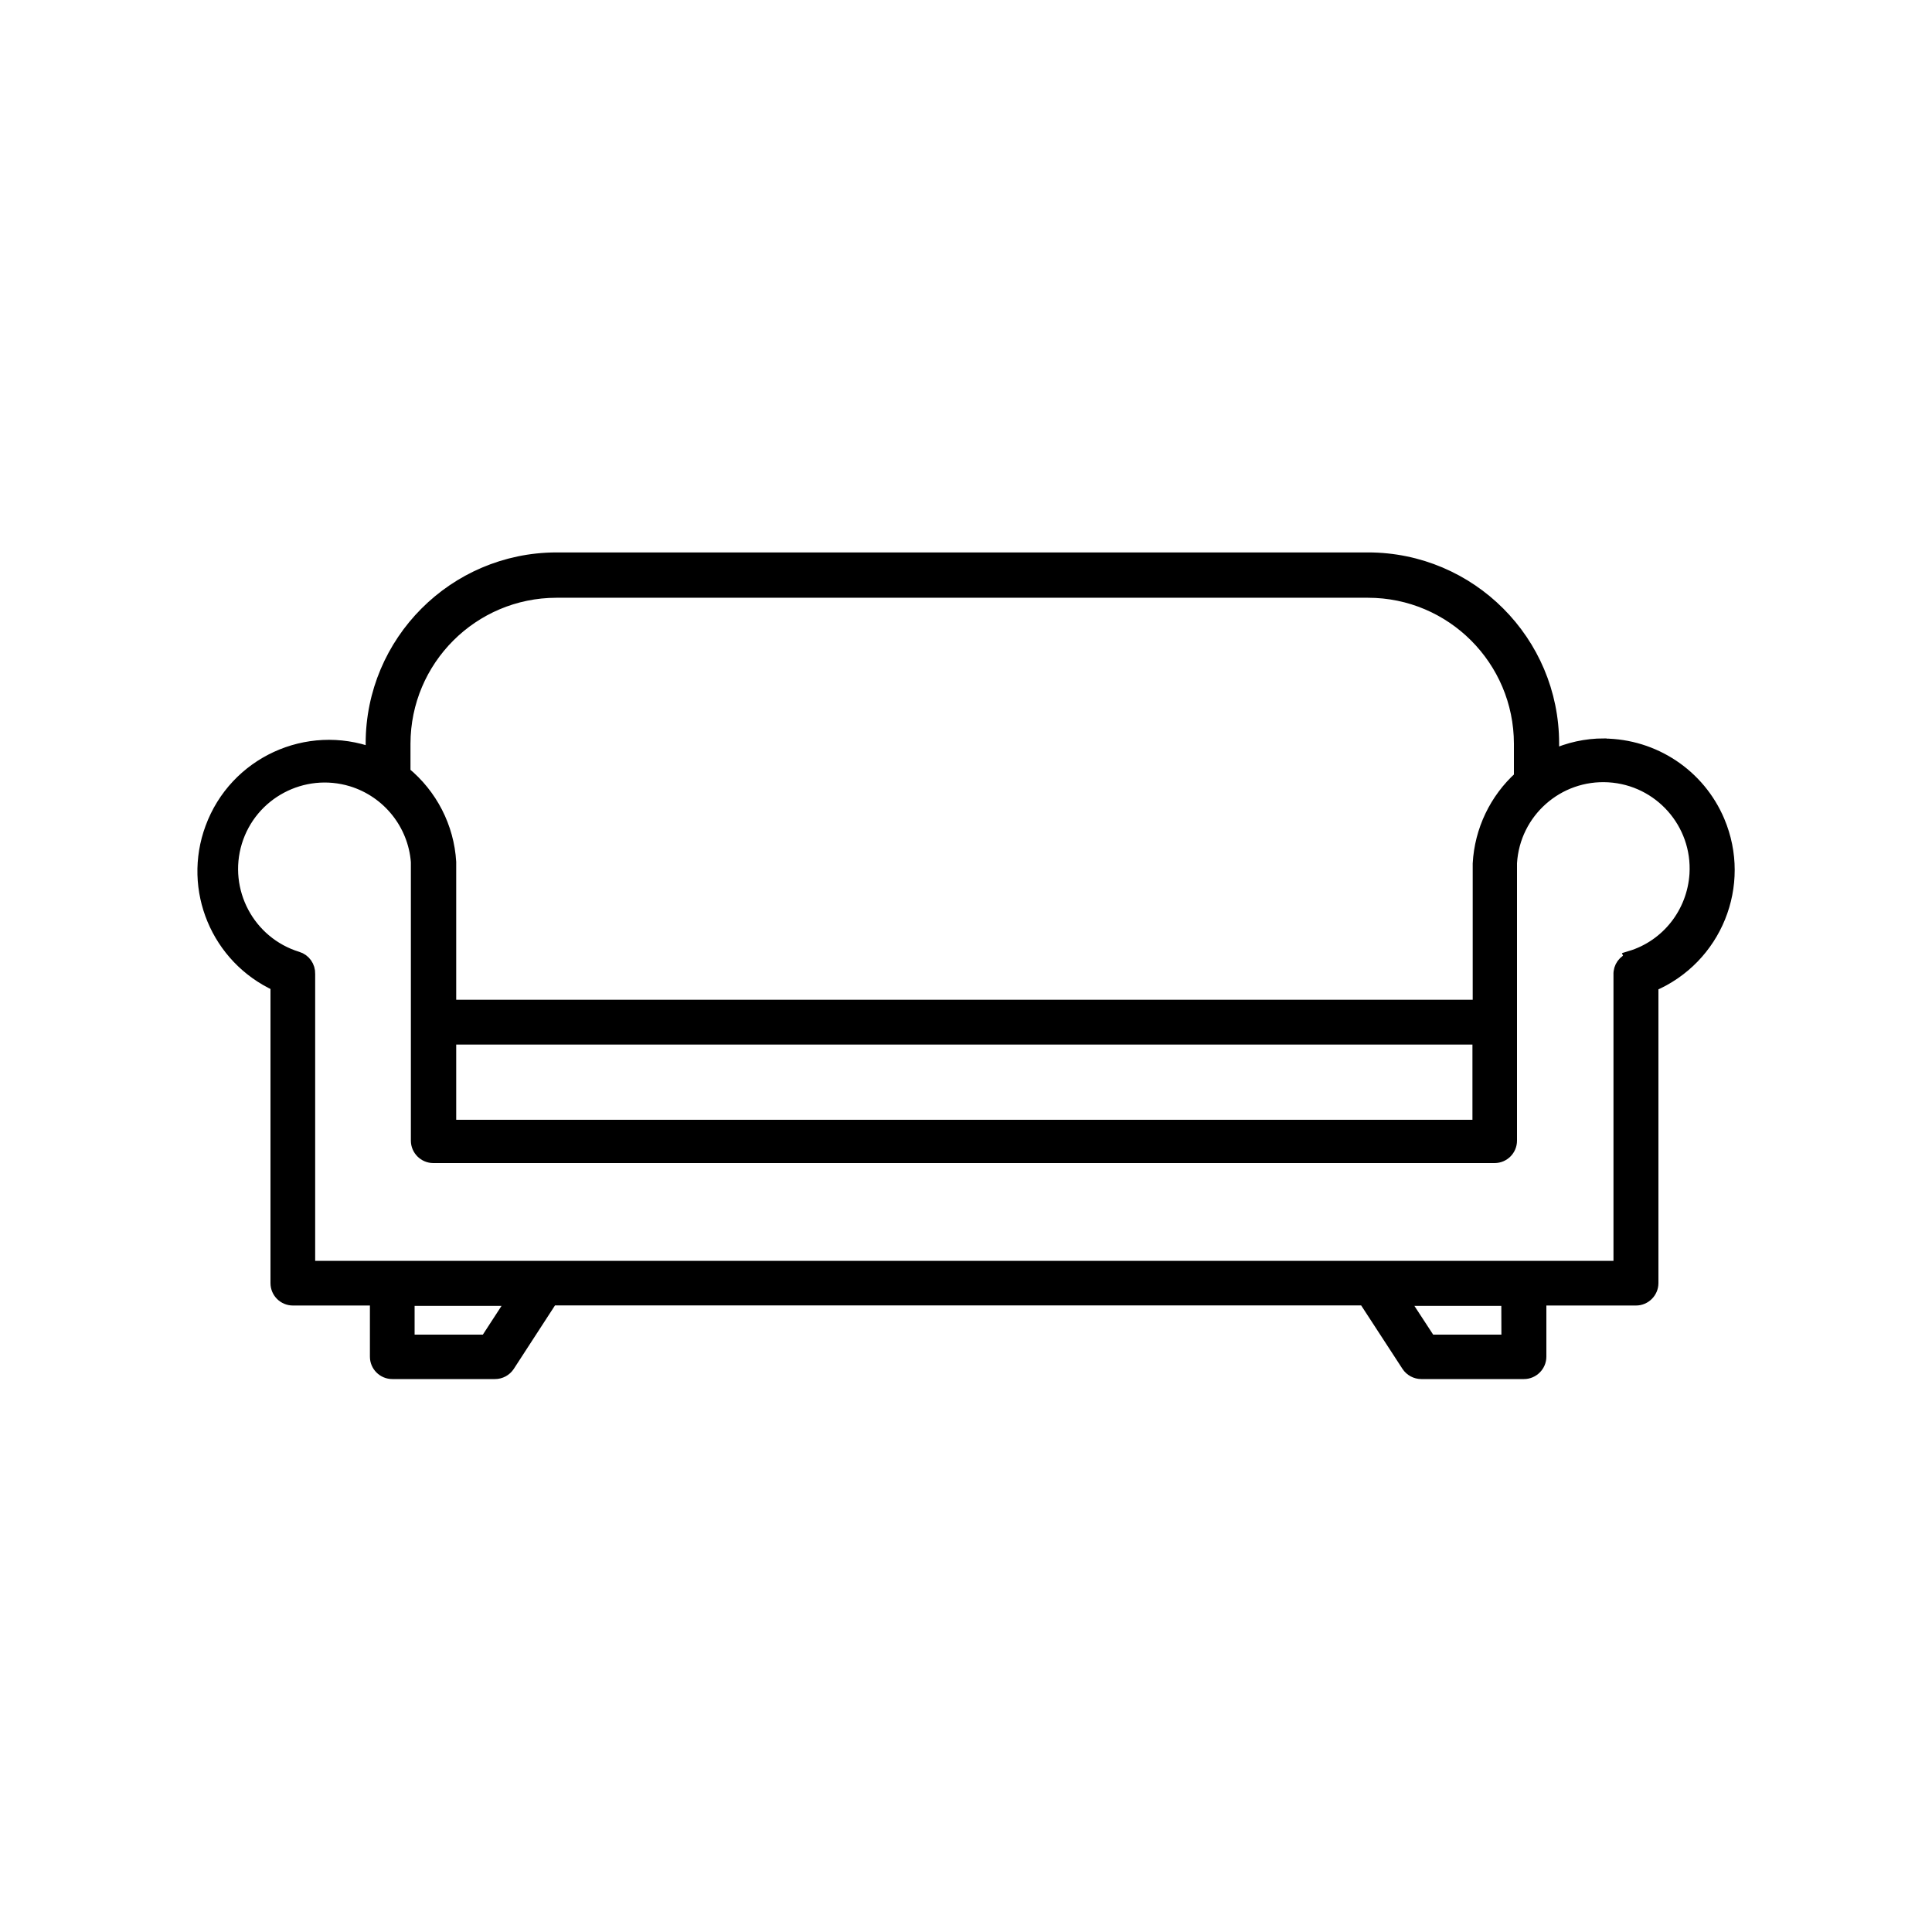
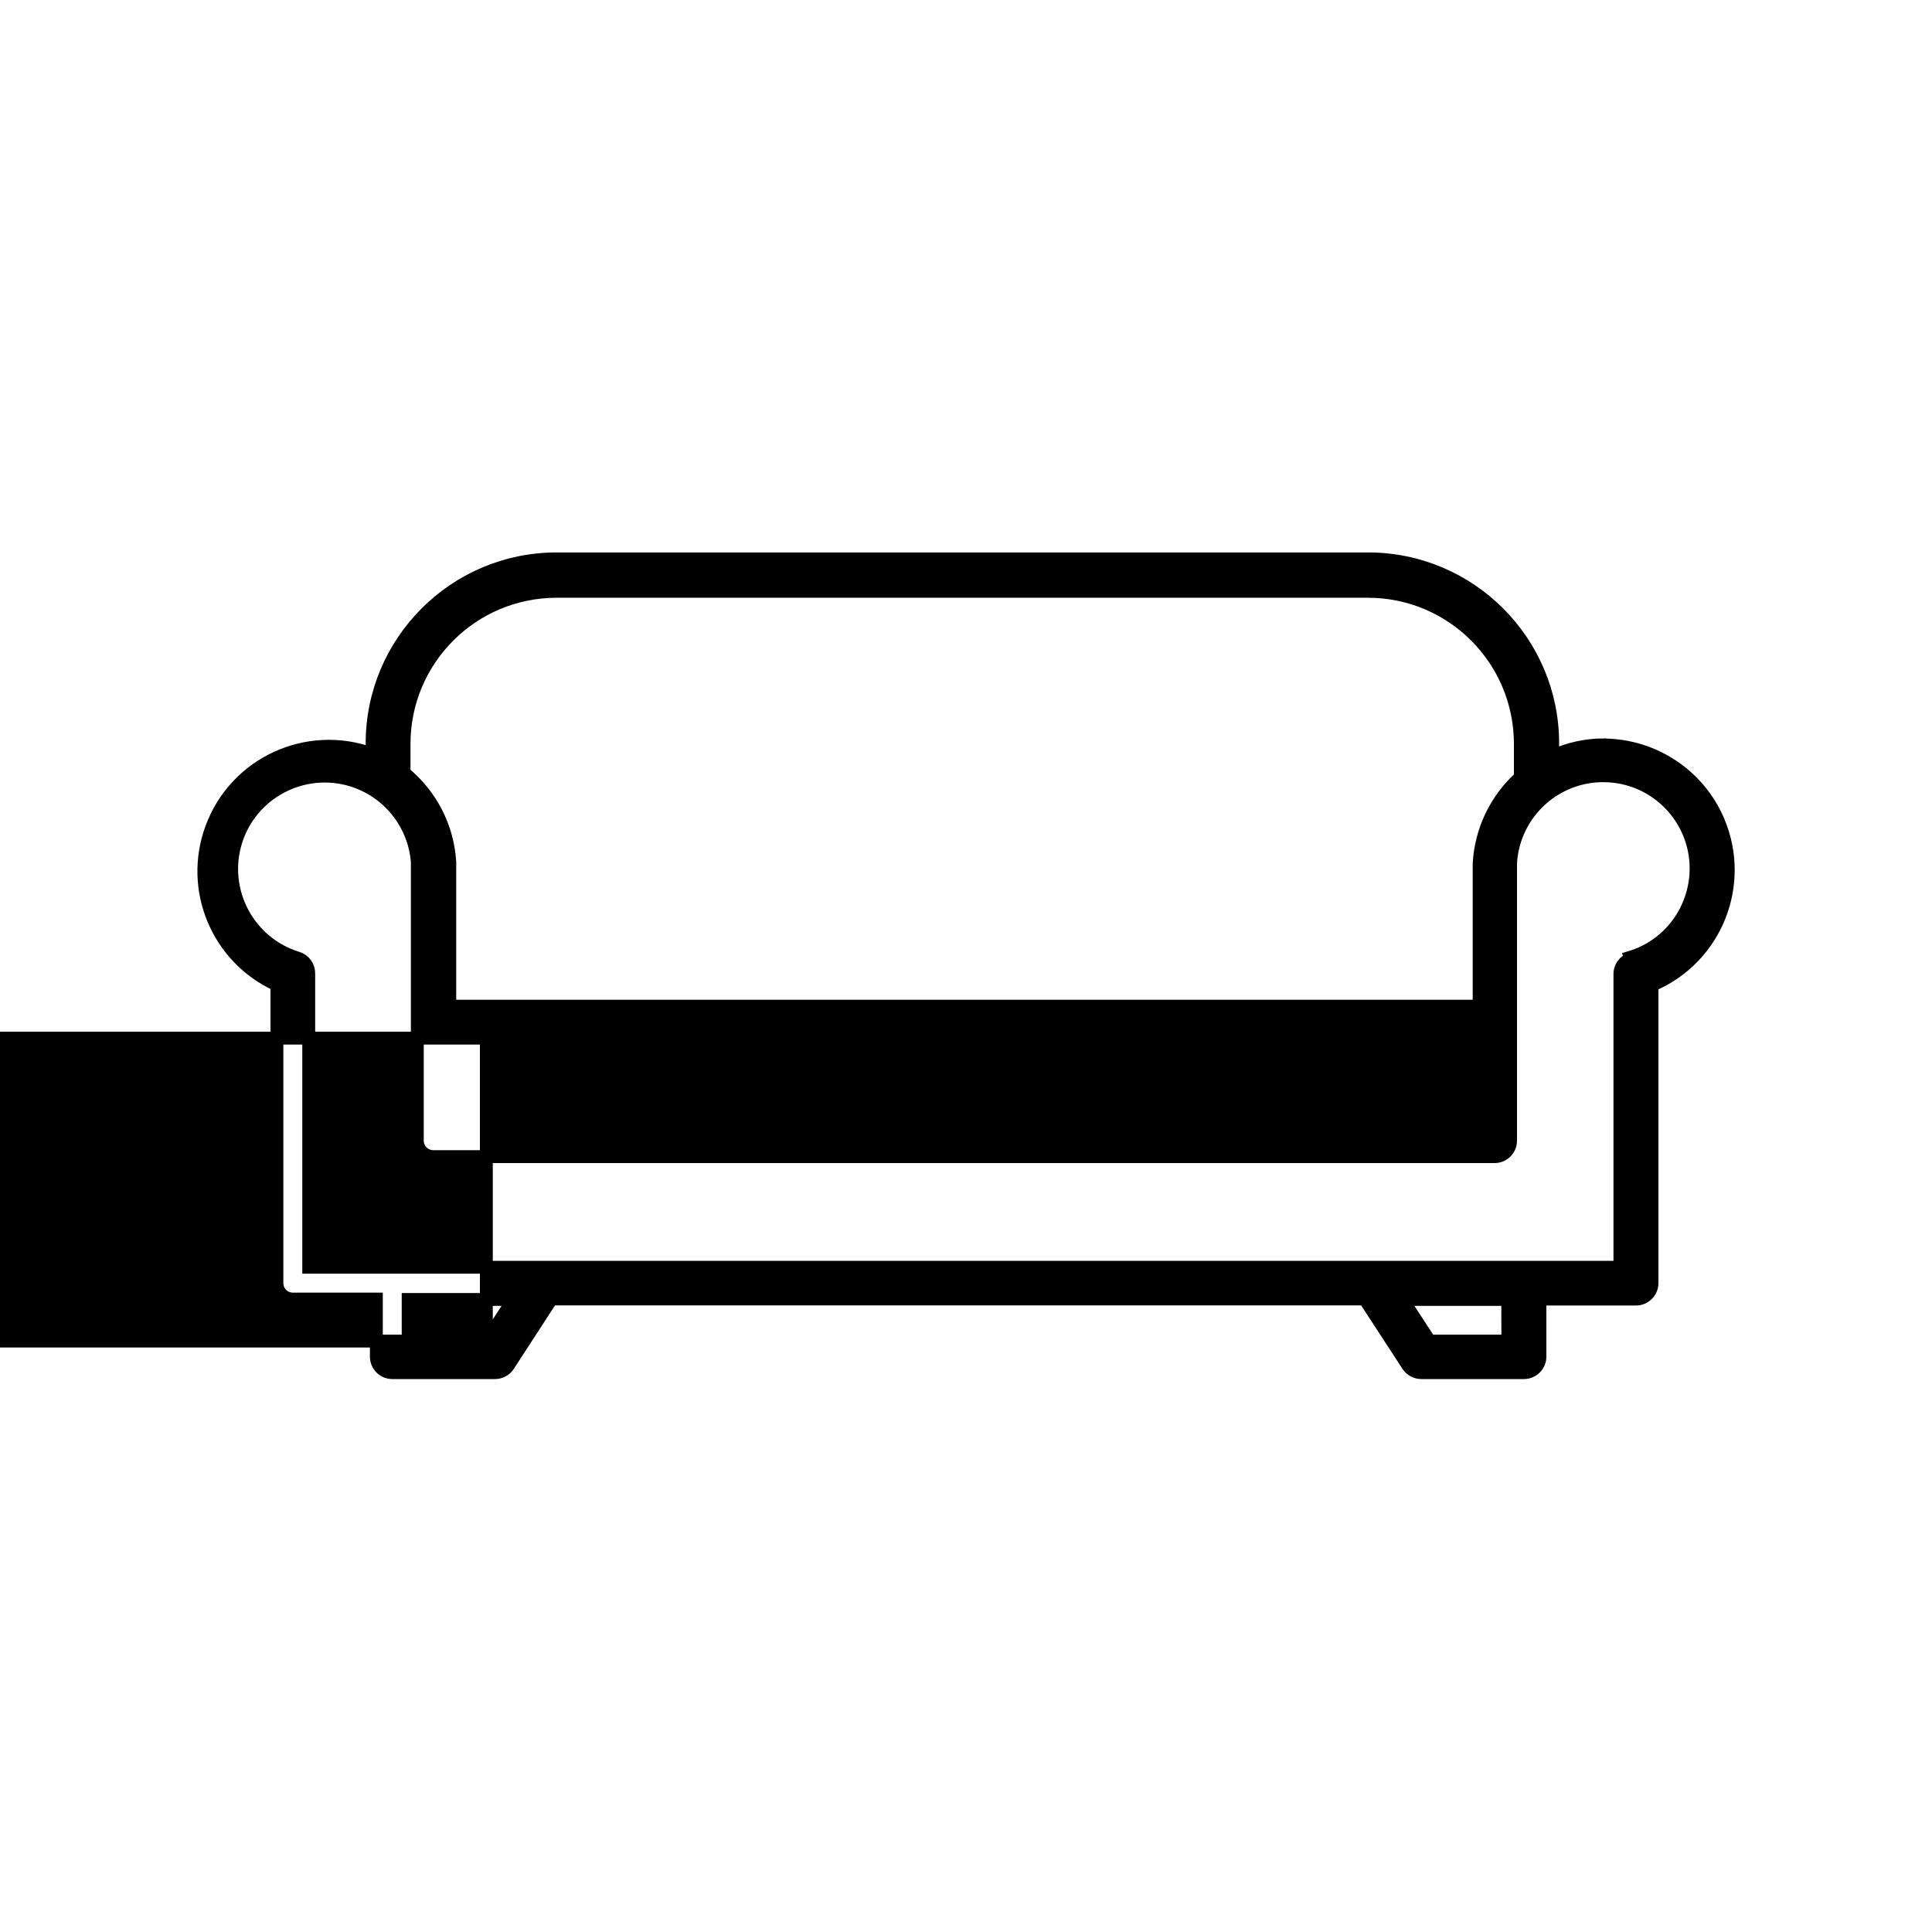
<svg xmlns="http://www.w3.org/2000/svg" version="1.1" id="Ebene_1" x="0px" y="0px" viewBox="0 0 150 150" style="enable-background:new 0 0 150 150;" xml:space="preserve">
  <style type="text/css">
	.st0{stroke:#000000;stroke-miterlimit:10;}
</style>
  <g>
    <g>
-       <path class="st0" d="M126.65,74.44c-0.54,0.16-0.91,0.67-0.88,1.24v22.71H23.97V75.62c0.02-0.57-0.34-1.08-0.88-1.24    c-3.81-1.17-5.95-5.21-4.79-9.02c1.17-3.81,5.21-5.95,9.02-4.79c2.83,0.87,4.85,3.39,5.08,6.34v21.65c0,0.68,0.56,1.24,1.24,1.24    h82.4c0.69,0,1.24-0.56,1.24-1.24V67c0.24-3.97,3.65-7,7.63-6.76c3.97,0.24,7,3.65,6.76,7.63c-0.19,3-2.2,5.58-5.07,6.45    L126.65,74.44z M117.07,104.12H111l-2.11-3.23h8.17L117.07,104.12z M37.76,104.12h-6.07v-3.23h8.17L37.76,104.12z M114.82,87.44    h-79.9V80.6h79.9V87.44z M31.37,57.74c0.01-6.53,5.3-11.82,11.83-11.83h63.01c6.53,0,11.82,5.3,11.83,11.83v2.61    c-1.91,1.72-3.06,4.14-3.2,6.7v11.07H34.92V66.93c-0.16-2.7-1.45-5.21-3.55-6.93V57.74z M124.52,57.83c-1.37,0-2.73,0.3-3.97,0.87    v-0.98c0-7.9-6.41-14.32-14.32-14.33H43.17c-7.89,0.03-14.28,6.44-14.28,14.33v0.82c-5.03-1.85-10.61,0.72-12.46,5.75    c-1.76,4.75,0.45,10.06,5.07,12.18v23.15c0,0.69,0.56,1.24,1.24,1.24h6.48v4.47c0,0.69,0.56,1.24,1.24,1.24h7.97    c0.42,0,0.81-0.21,1.04-0.56l3.35-5.16h63.13l3.36,5.16c0.23,0.35,0.63,0.56,1.04,0.56h7.97c0.68,0,1.24-0.56,1.24-1.24v-4.47    h7.46c0.68,0,1.24-0.56,1.24-1.24V76.49c4.94-2.1,7.24-7.79,5.15-12.73c-1.51-3.57-5-5.89-8.88-5.92L124.52,57.83z" />
+       <path class="st0" d="M126.65,74.44c-0.54,0.16-0.91,0.67-0.88,1.24v22.71H23.97V75.62c0.02-0.57-0.34-1.08-0.88-1.24    c-3.81-1.17-5.95-5.21-4.79-9.02c1.17-3.81,5.21-5.95,9.02-4.79c2.83,0.87,4.85,3.39,5.08,6.34v21.65c0,0.68,0.56,1.24,1.24,1.24    h82.4c0.69,0,1.24-0.56,1.24-1.24V67c0.24-3.97,3.65-7,7.63-6.76c3.97,0.24,7,3.65,6.76,7.63c-0.19,3-2.2,5.58-5.07,6.45    L126.65,74.44z M117.07,104.12H111l-2.11-3.23h8.17L117.07,104.12z M37.76,104.12h-6.07v-3.23h8.17L37.76,104.12z h-79.9V80.6h79.9V87.44z M31.37,57.74c0.01-6.53,5.3-11.82,11.83-11.83h63.01c6.53,0,11.82,5.3,11.83,11.83v2.61    c-1.91,1.72-3.06,4.14-3.2,6.7v11.07H34.92V66.93c-0.16-2.7-1.45-5.21-3.55-6.93V57.74z M124.52,57.83c-1.37,0-2.73,0.3-3.97,0.87    v-0.98c0-7.9-6.41-14.32-14.32-14.33H43.17c-7.89,0.03-14.28,6.44-14.28,14.33v0.82c-5.03-1.85-10.61,0.72-12.46,5.75    c-1.76,4.75,0.45,10.06,5.07,12.18v23.15c0,0.69,0.56,1.24,1.24,1.24h6.48v4.47c0,0.69,0.56,1.24,1.24,1.24h7.97    c0.42,0,0.81-0.21,1.04-0.56l3.35-5.16h63.13l3.36,5.16c0.23,0.35,0.63,0.56,1.04,0.56h7.97c0.68,0,1.24-0.56,1.24-1.24v-4.47    h7.46c0.68,0,1.24-0.56,1.24-1.24V76.49c4.94-2.1,7.24-7.79,5.15-12.73c-1.51-3.57-5-5.89-8.88-5.92L124.52,57.83z" />
    </g>
  </g>
</svg>